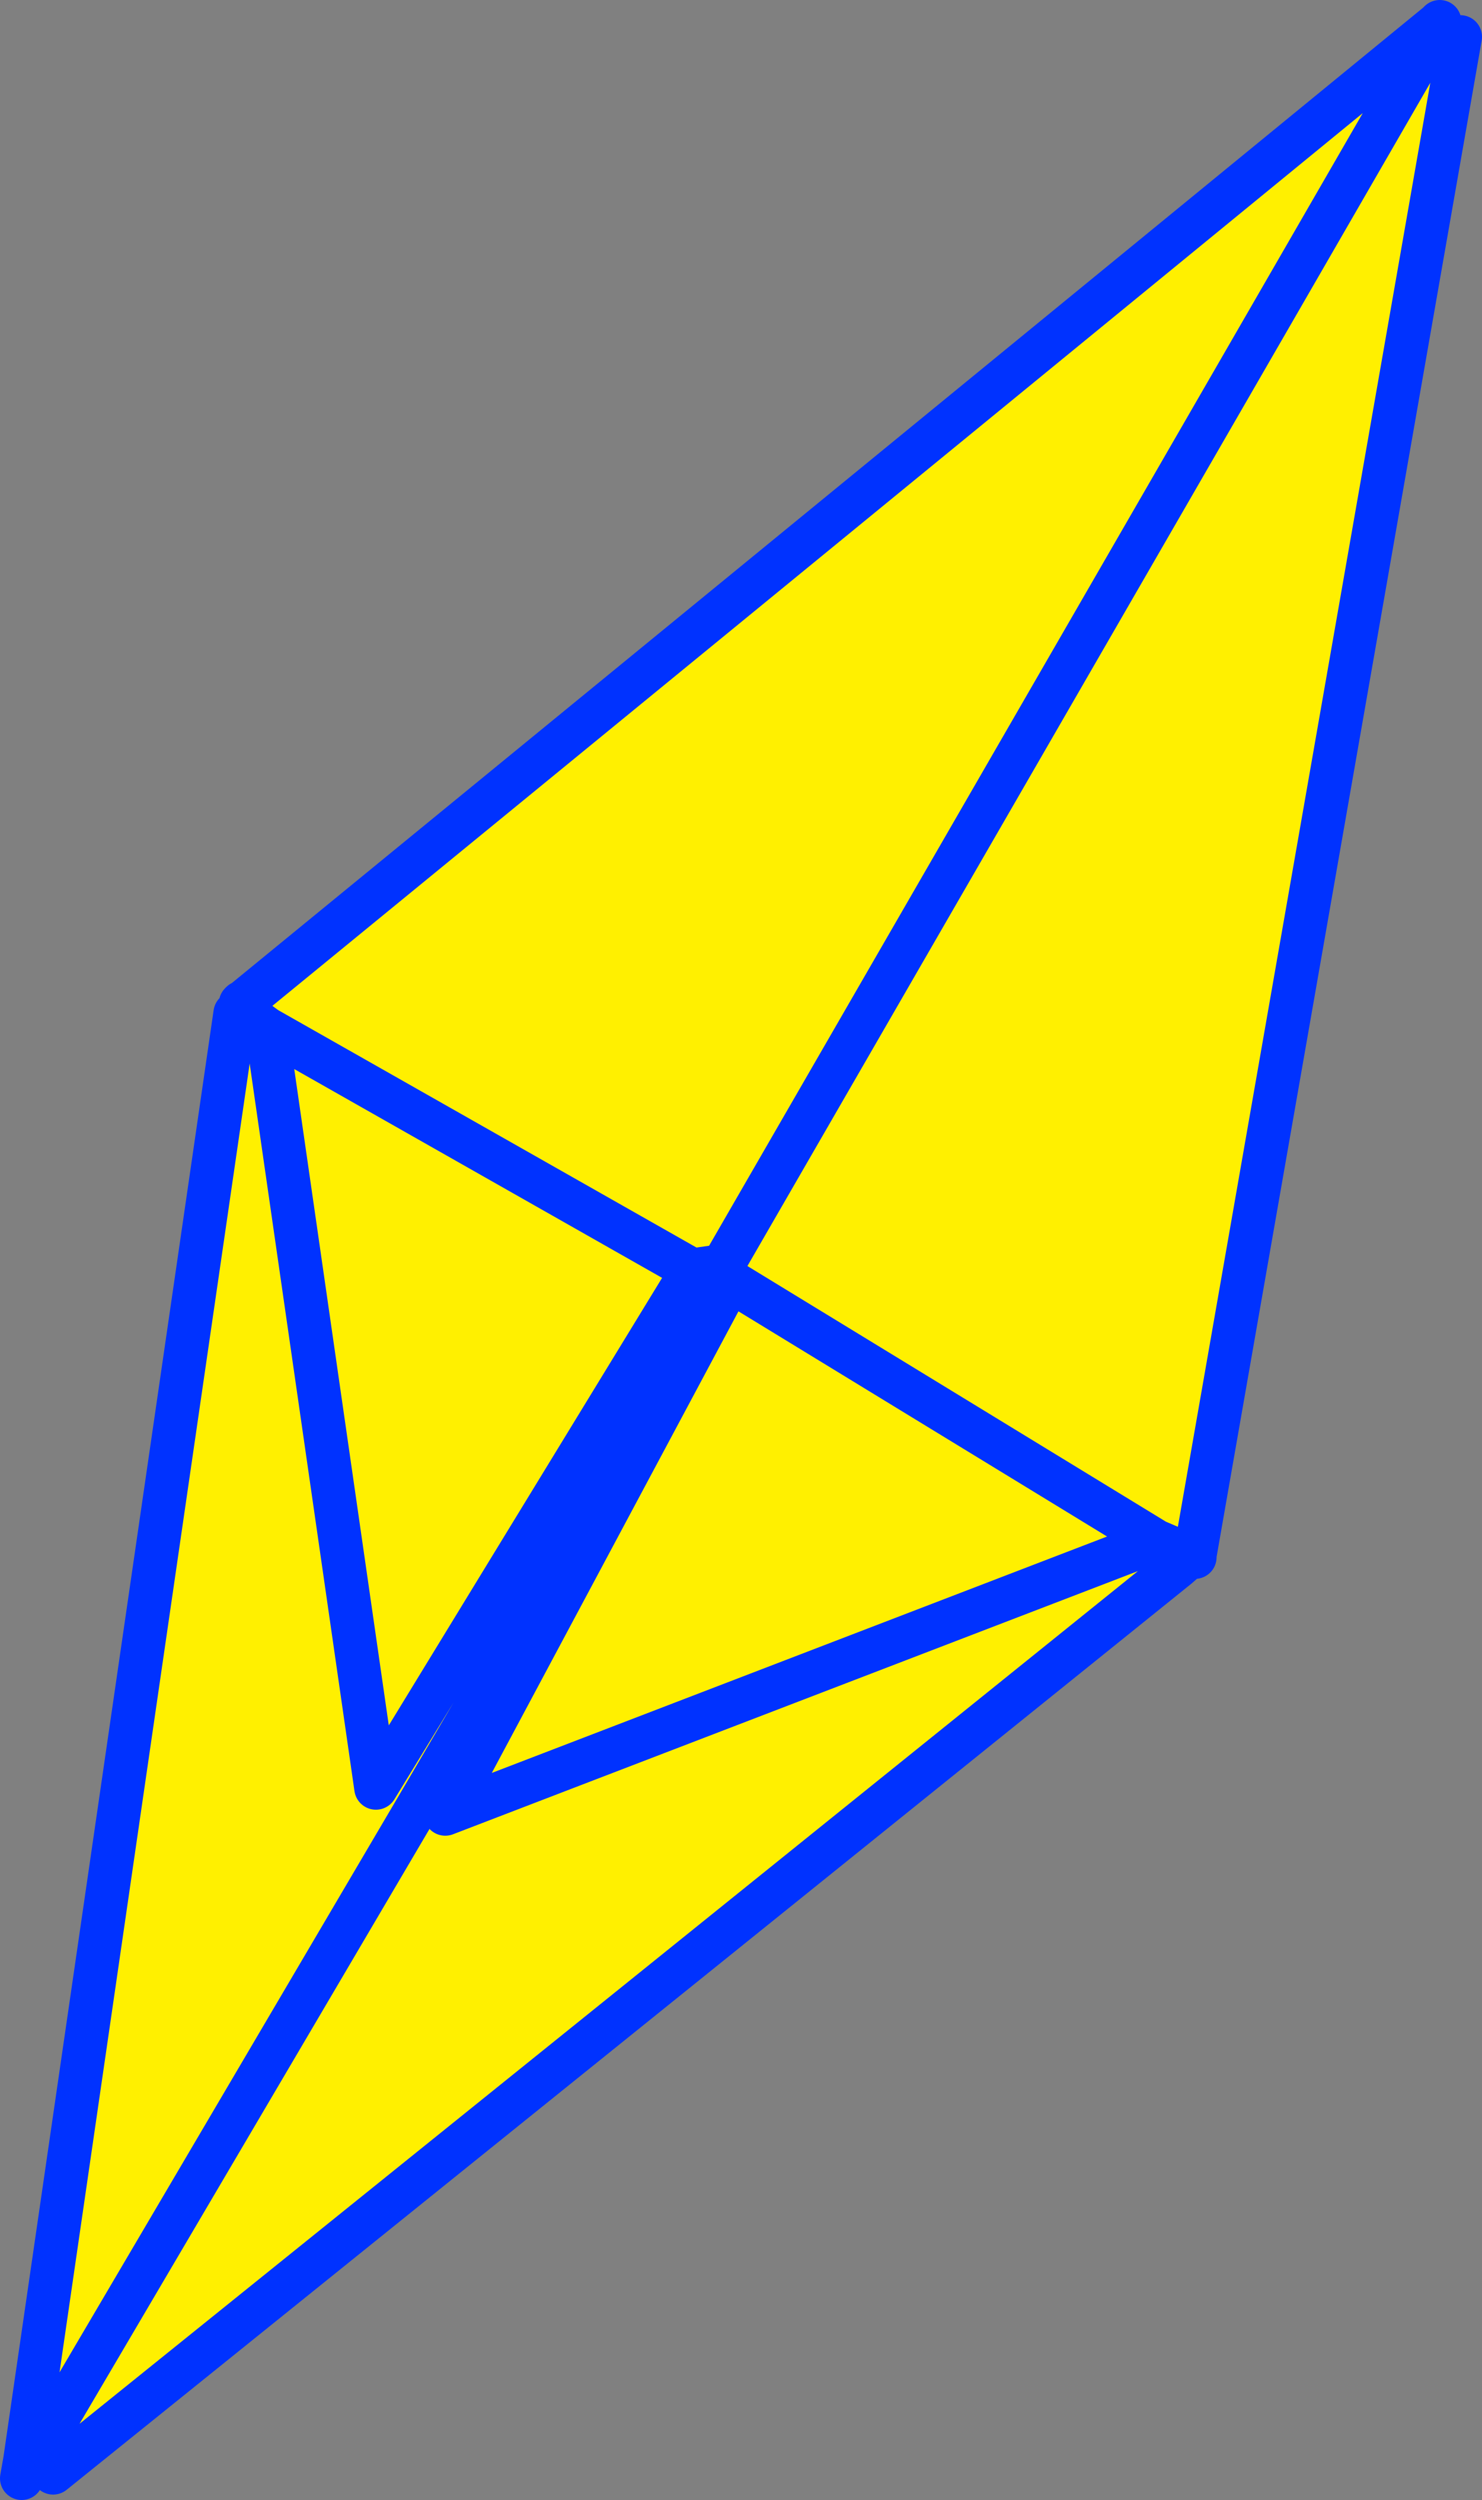
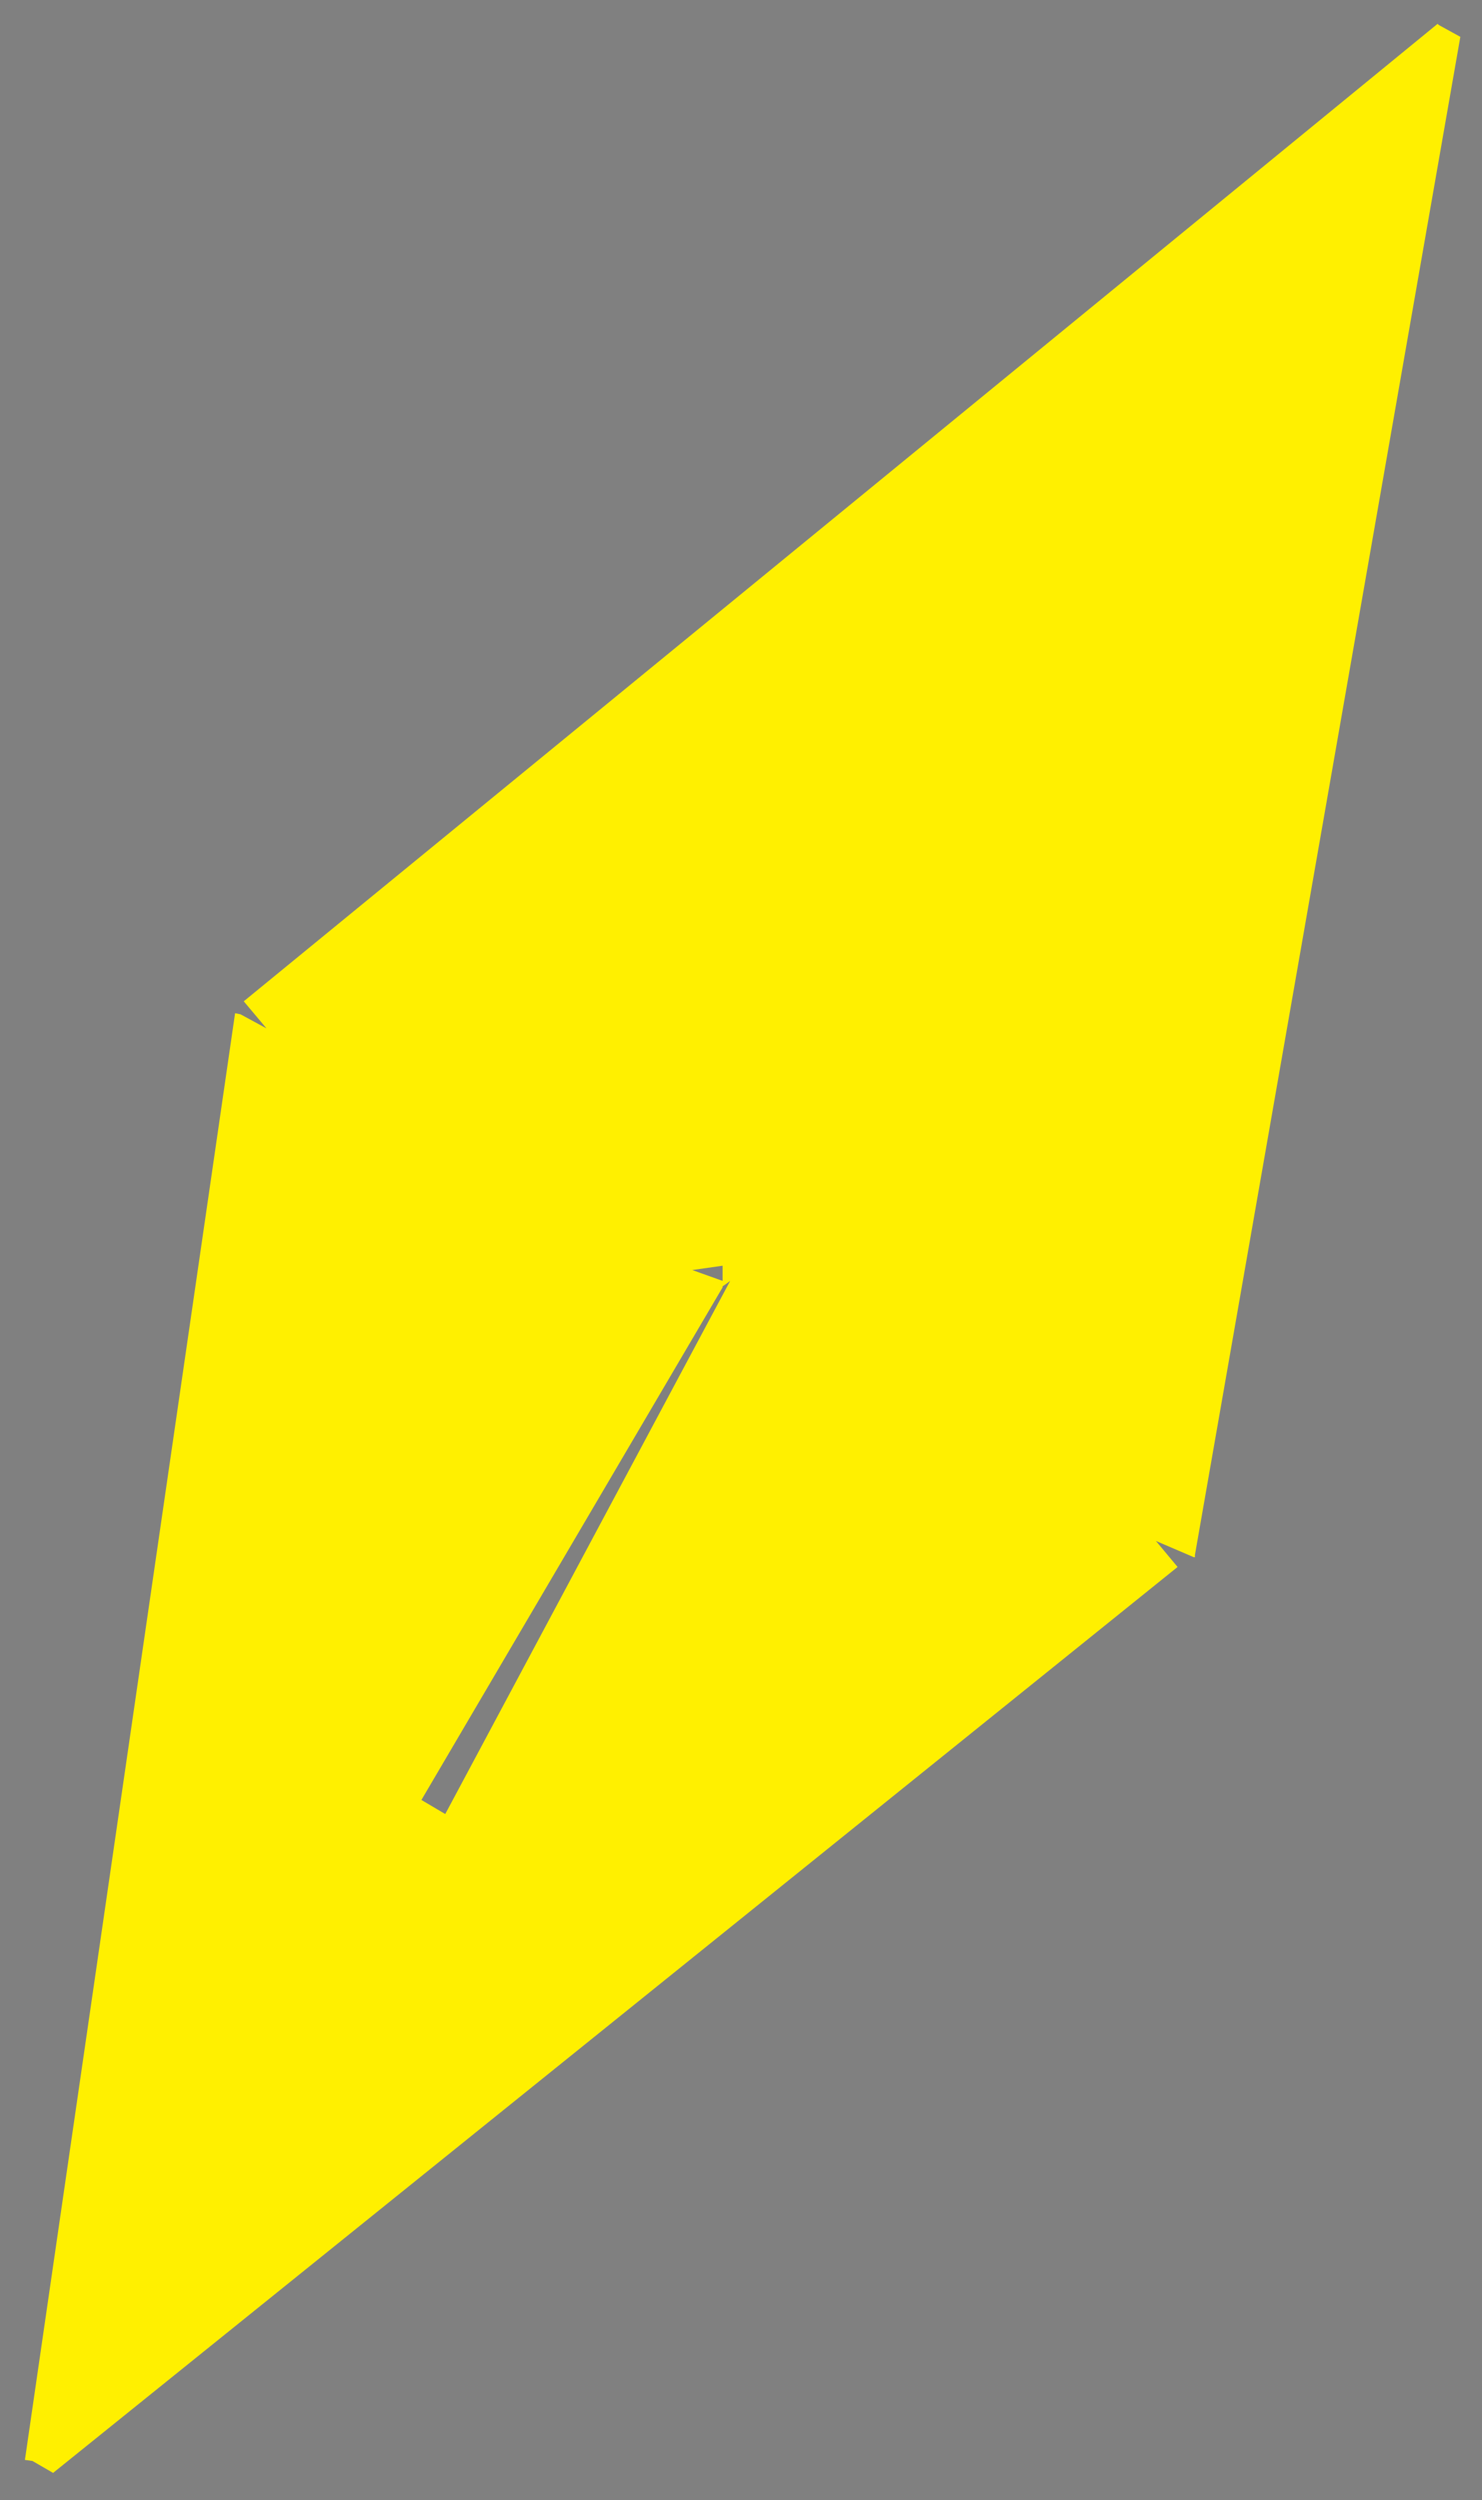
<svg xmlns="http://www.w3.org/2000/svg" height="115.35px" width="68.4px">
  <rect width="100%" height="100%" fill="#808080" stroke="none" />
  <g transform="matrix(1.0, 0.0, 0.0, 1.0, -322.55, -228.9)">
    <path d="M388.9 230.0 L388.95 230.05 355.9 287.3 388.95 230.05 389.95 230.6 377.7 300.65 377.7 300.75 377.65 300.75 375.9 300.0 356.25 288.0 375.9 300.0 376.9 301.2 325.0 343.0 324.05 342.45 342.0 311.95 324.05 342.45 323.7 342.4 333.4 275.65 333.65 275.7 334.85 276.35 333.8 275.1 388.9 230.0 M354.5 287.5 L334.85 276.35 354.5 287.5 339.9 311.4 334.85 276.35 339.9 311.4 354.5 287.5 355.9 288.0 355.9 287.3 354.5 287.5 M355.9 288.25 L355.9 288.3 342.0 311.95 343.1 312.6 375.9 300.0 343.1 312.6 356.25 288.0 356.05 288.15 355.9 288.25 355.9 288.0 355.9 288.25" fill="#fff000" fill-rule="evenodd" stroke="none" />
-     <path d="M388.95 230.05 L389.0 229.9 388.9 230.0 333.8 275.1 333.7 275.15 333.65 275.2 333.7 275.3 334.3 275.95 333.65 275.7 334.85 276.35 339.9 311.4 354.5 287.5 355.9 288.0 355.9 287.3 388.95 230.05 M334.85 276.35 L354.5 287.5 355.9 287.3 M389.95 230.6 L377.7 300.65 377.7 300.75 377.65 300.75 375.9 300.0 377.3 300.85 376.9 301.2 325.0 343.0 M324.05 342.45 L323.55 343.25 323.7 342.4 333.4 275.65 M334.85 276.35 L334.3 275.95 M342.0 311.95 L355.9 288.3 355.9 288.25 355.9 288.0 M355.9 288.25 L356.05 288.15 356.25 288.0 375.9 300.0 343.1 312.6 356.25 288.0 M342.0 311.95 L324.05 342.45" fill="none" stroke="#0032ff" stroke-linecap="round" stroke-linejoin="round" stroke-width="2.0" />
  </g>
</svg>